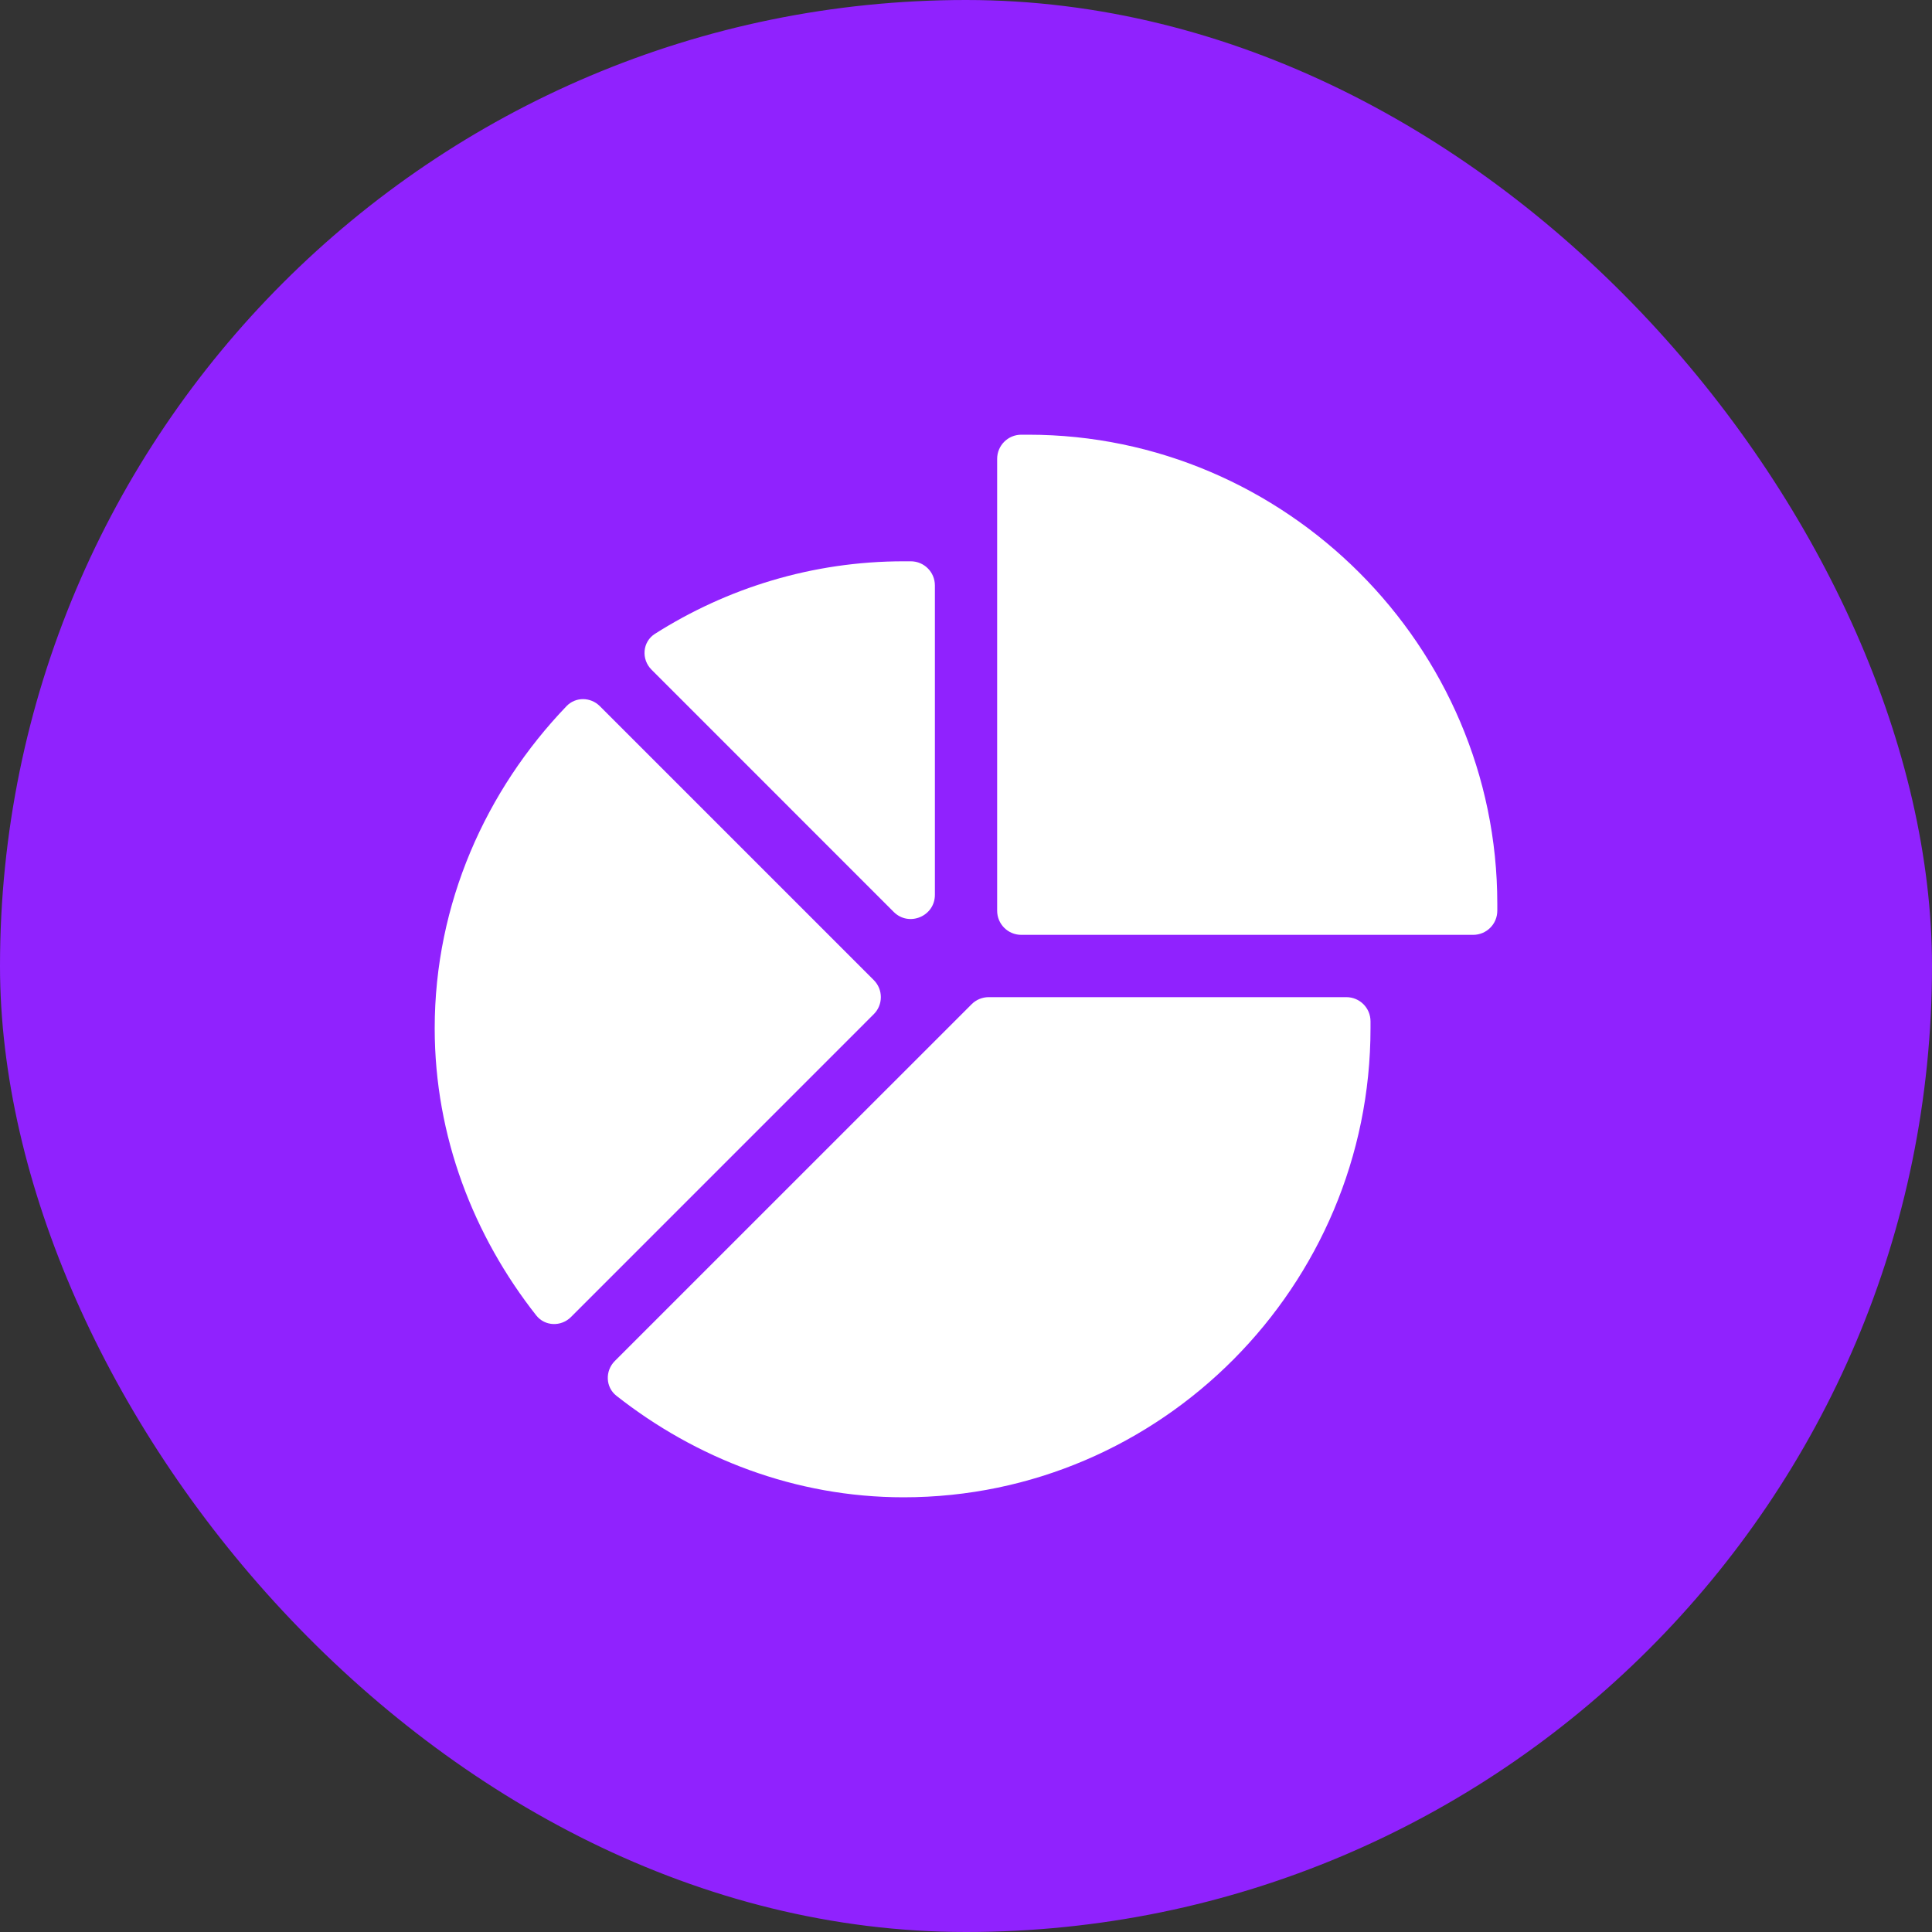
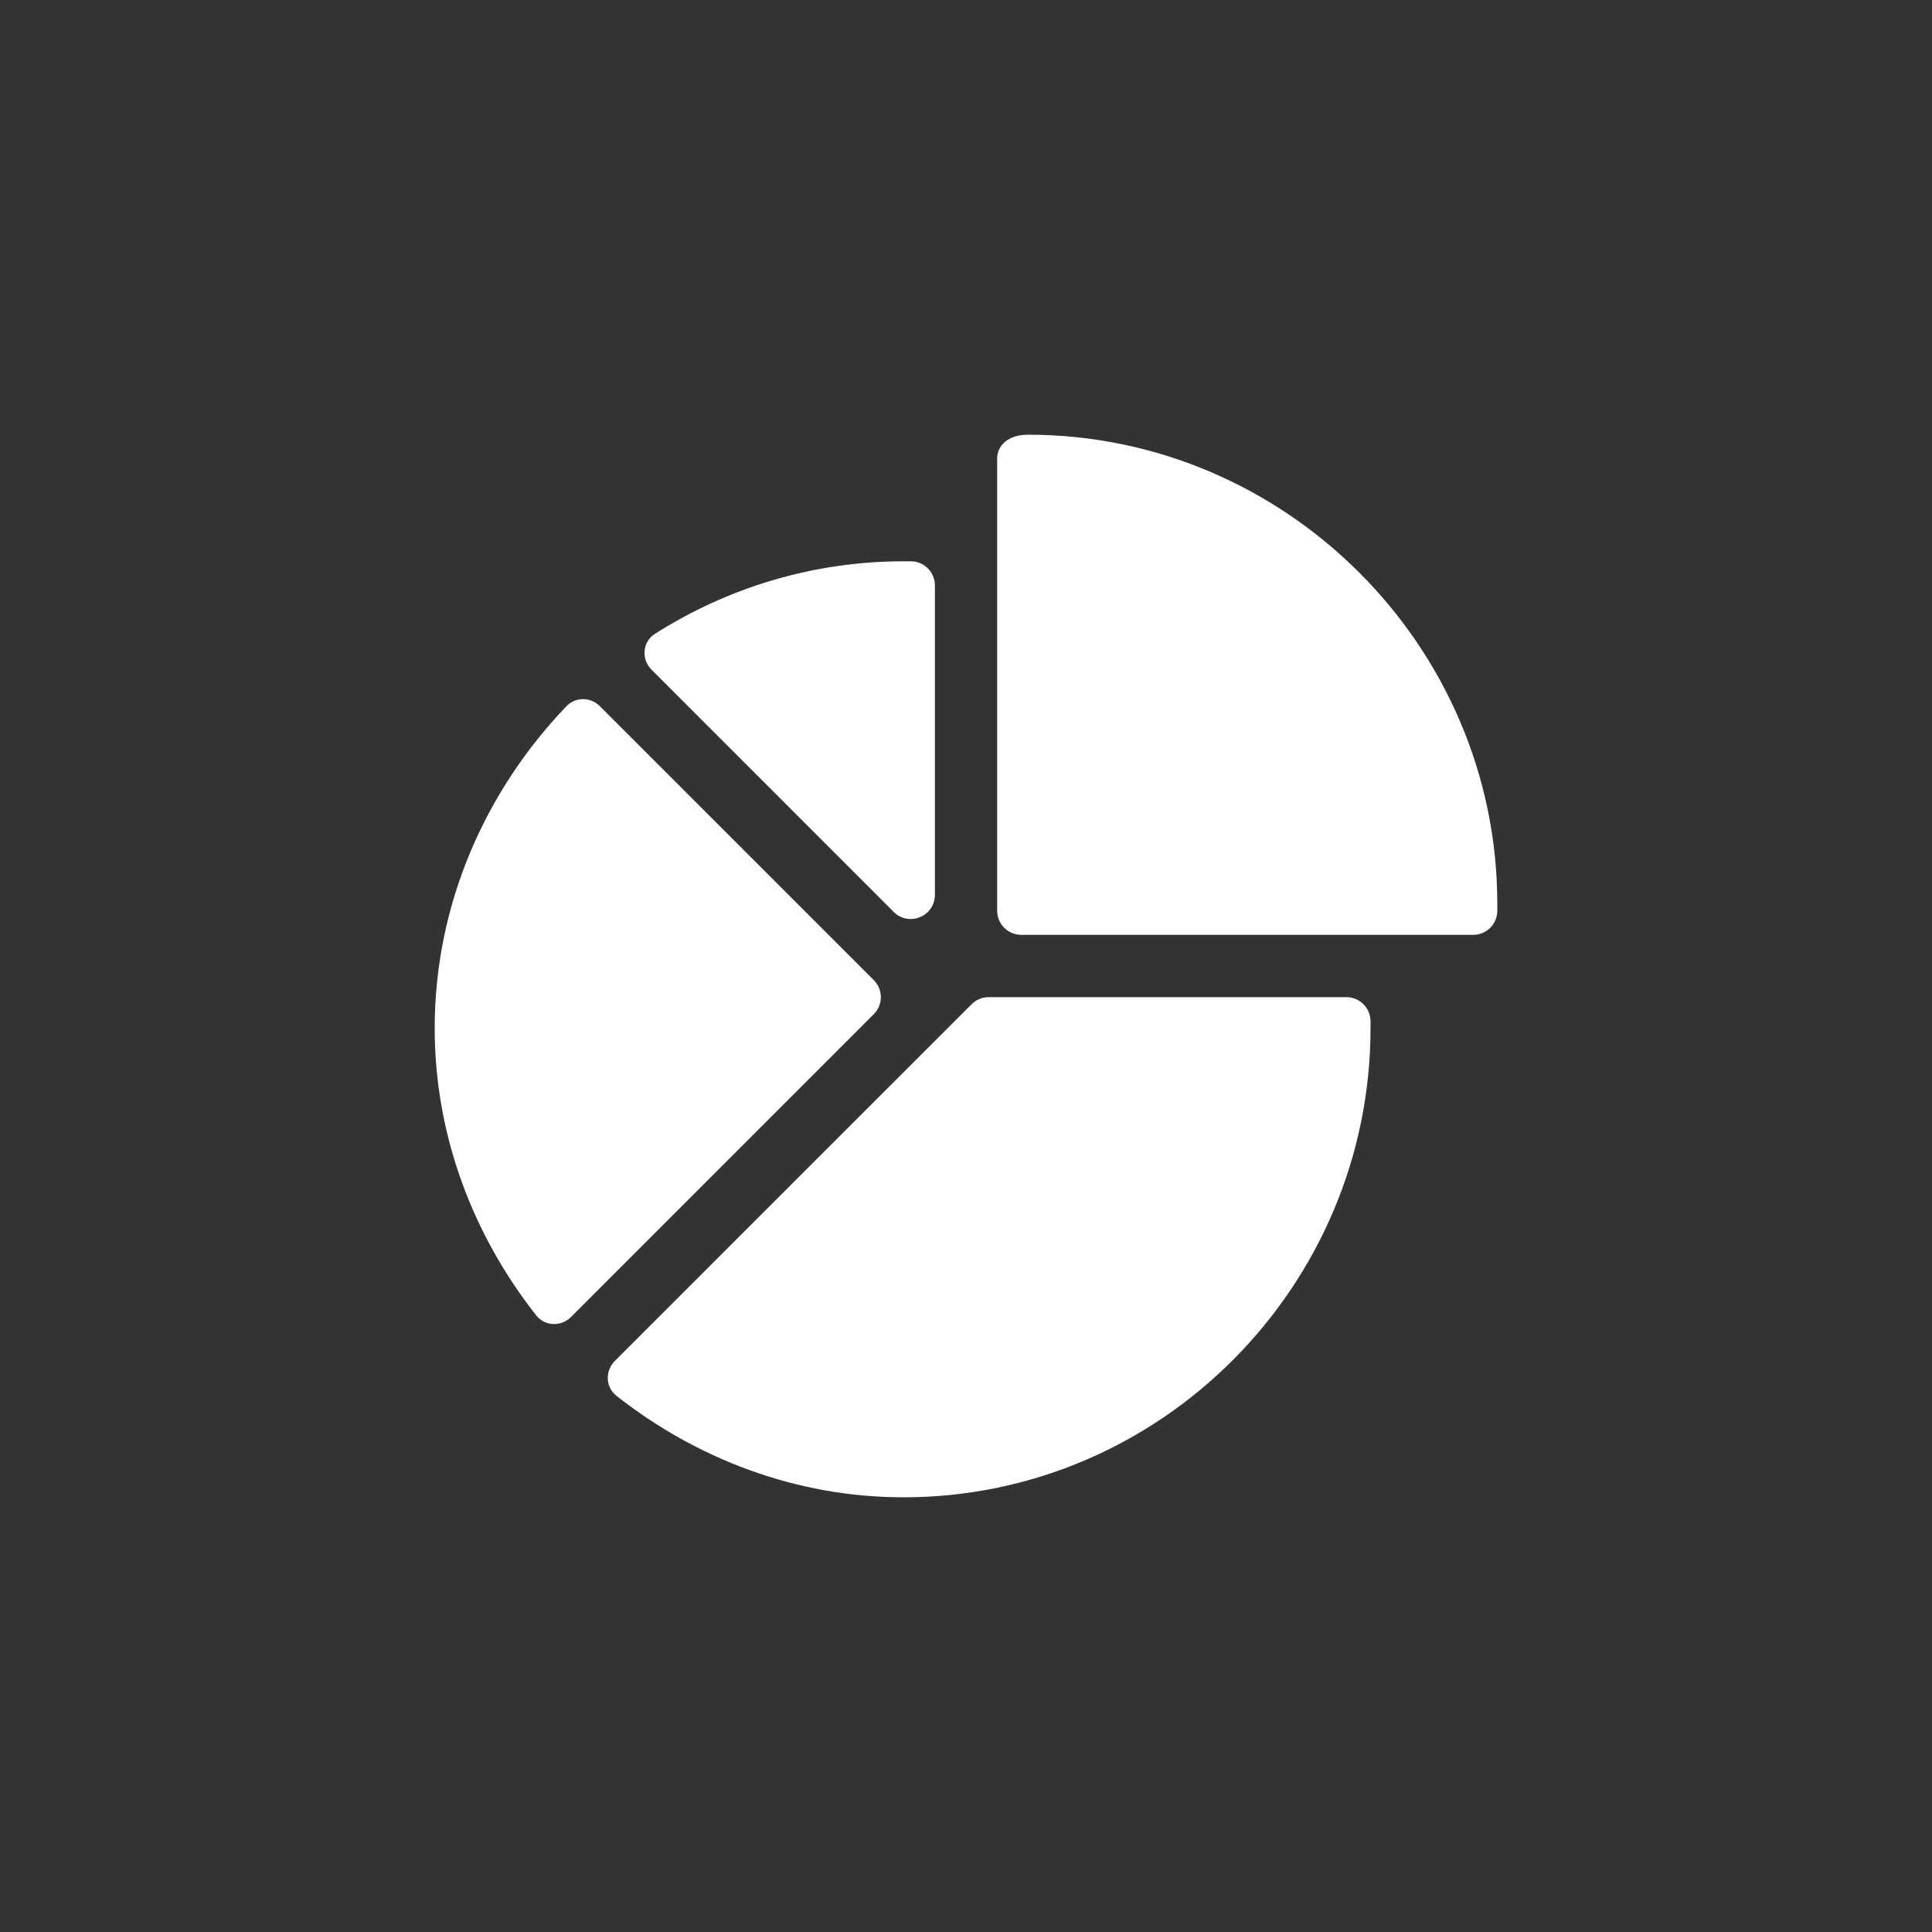
<svg xmlns="http://www.w3.org/2000/svg" width="40" height="40" viewBox="0 0 40 40" fill="none">
  <rect x="0" y="0" width="40" height="40" fill="#333333" stroke="none" />
-   <rect width="40" height="40" rx="20" fill="#9022FE" />
  <g clip-path="url(#clip0_427_18027)">
-     <path d="M21.289 9H21.145C20.868 9 20.645 9.224 20.645 9.5V18.855C20.645 19.132 20.868 19.355 21.145 19.355H30.5C30.776 19.355 31 19.132 31 18.855V18.711C31 13.38 26.62 9 21.289 9Z" fill="white" />
+     <path d="M21.289 9C20.868 9 20.645 9.224 20.645 9.5V18.855C20.645 19.132 20.868 19.355 21.145 19.355H30.5C30.776 19.355 31 19.132 31 18.855V18.711C31 13.38 26.62 9 21.289 9Z" fill="white" />
    <path d="M12.729 28.178C12.525 28.383 12.535 28.719 12.762 28.898C14.403 30.19 16.465 31 18.707 31C24.038 31 28.375 26.62 28.375 21.289V21.145C28.375 20.868 28.151 20.645 27.875 20.645H20.47C20.338 20.645 20.211 20.697 20.117 20.791L12.729 28.178Z" fill="white" />
    <path d="M19.356 12.121C19.356 11.845 19.133 11.621 18.856 11.621H18.712C16.817 11.621 15.053 12.175 13.561 13.122C13.3 13.287 13.272 13.649 13.49 13.866L18.503 18.88C18.818 19.195 19.356 18.971 19.356 18.526V12.121Z" fill="white" />
    <path d="M12.419 14.62C12.228 14.429 11.918 14.424 11.73 14.619C10.064 16.355 9 18.702 9 21.289C9 23.532 9.81 25.593 11.102 27.234C11.281 27.461 11.617 27.472 11.822 27.267L18.09 20.998C18.286 20.803 18.286 20.486 18.09 20.291L12.419 14.62Z" fill="white" />
  </g>
  <defs>
    <clipPath id="clip0_427_18027">
      <rect width="22" height="22" fill="white" transform="translate(9 9)" />
    </clipPath>
  </defs>
</svg>